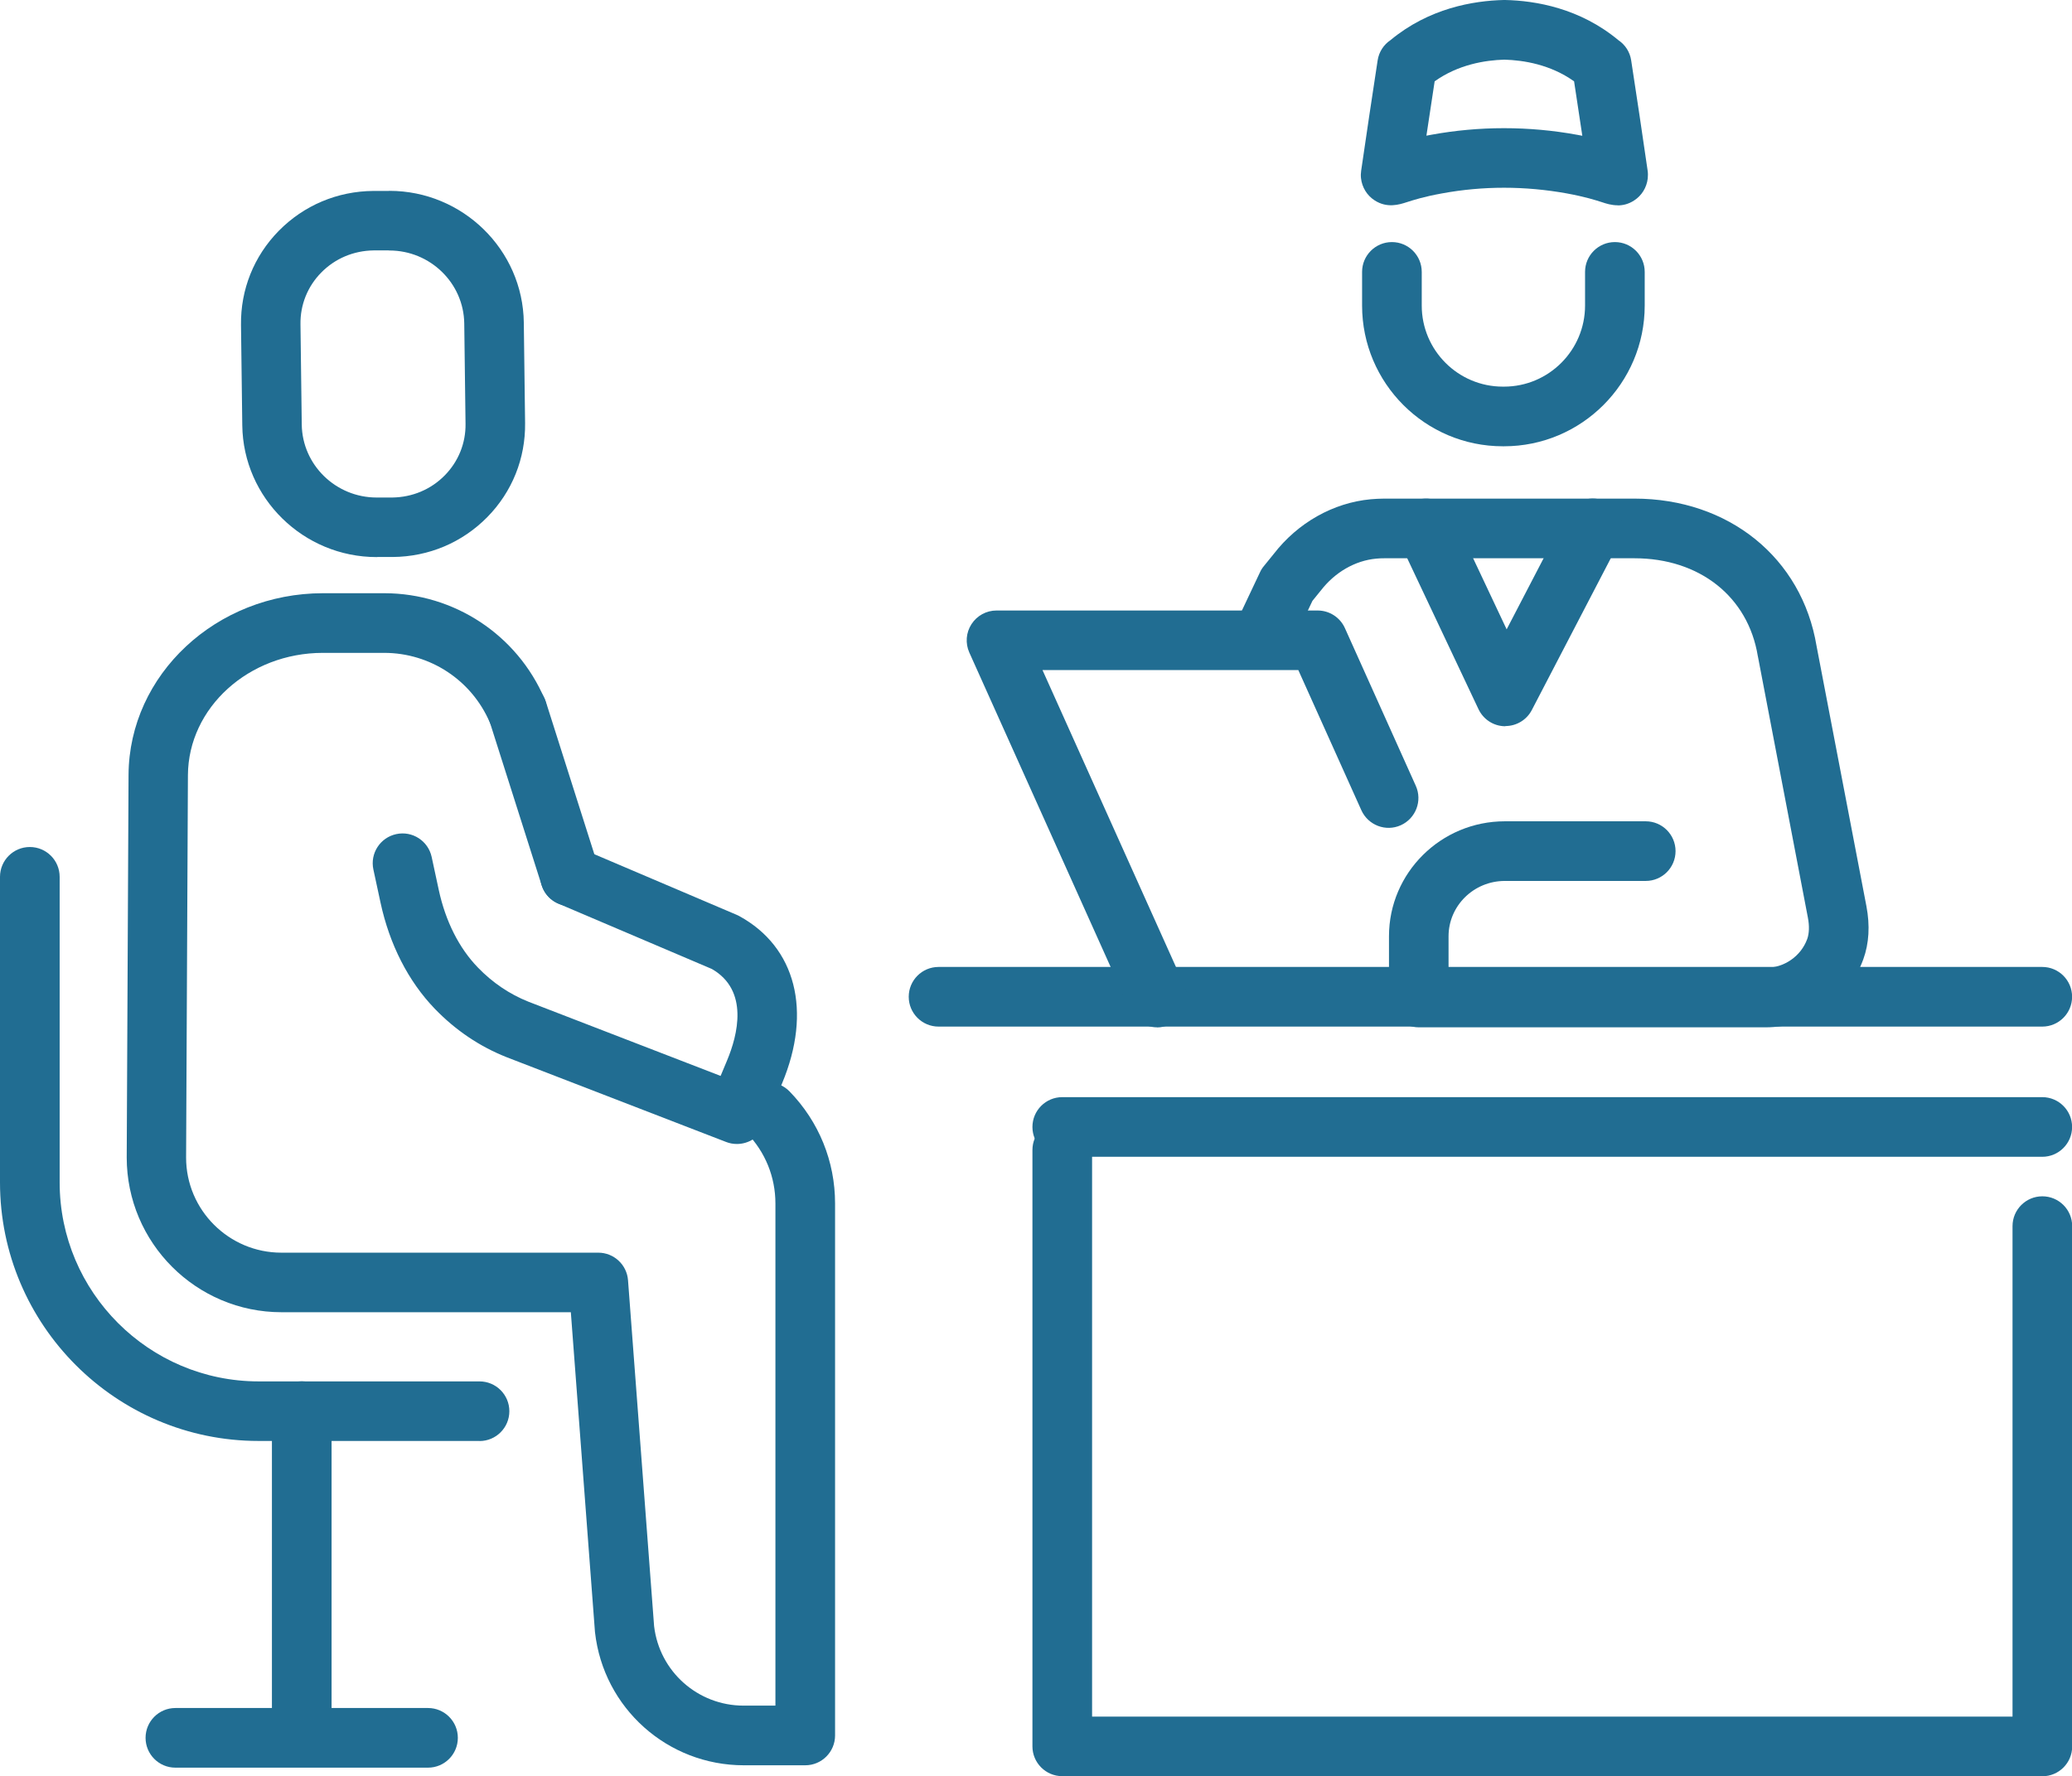
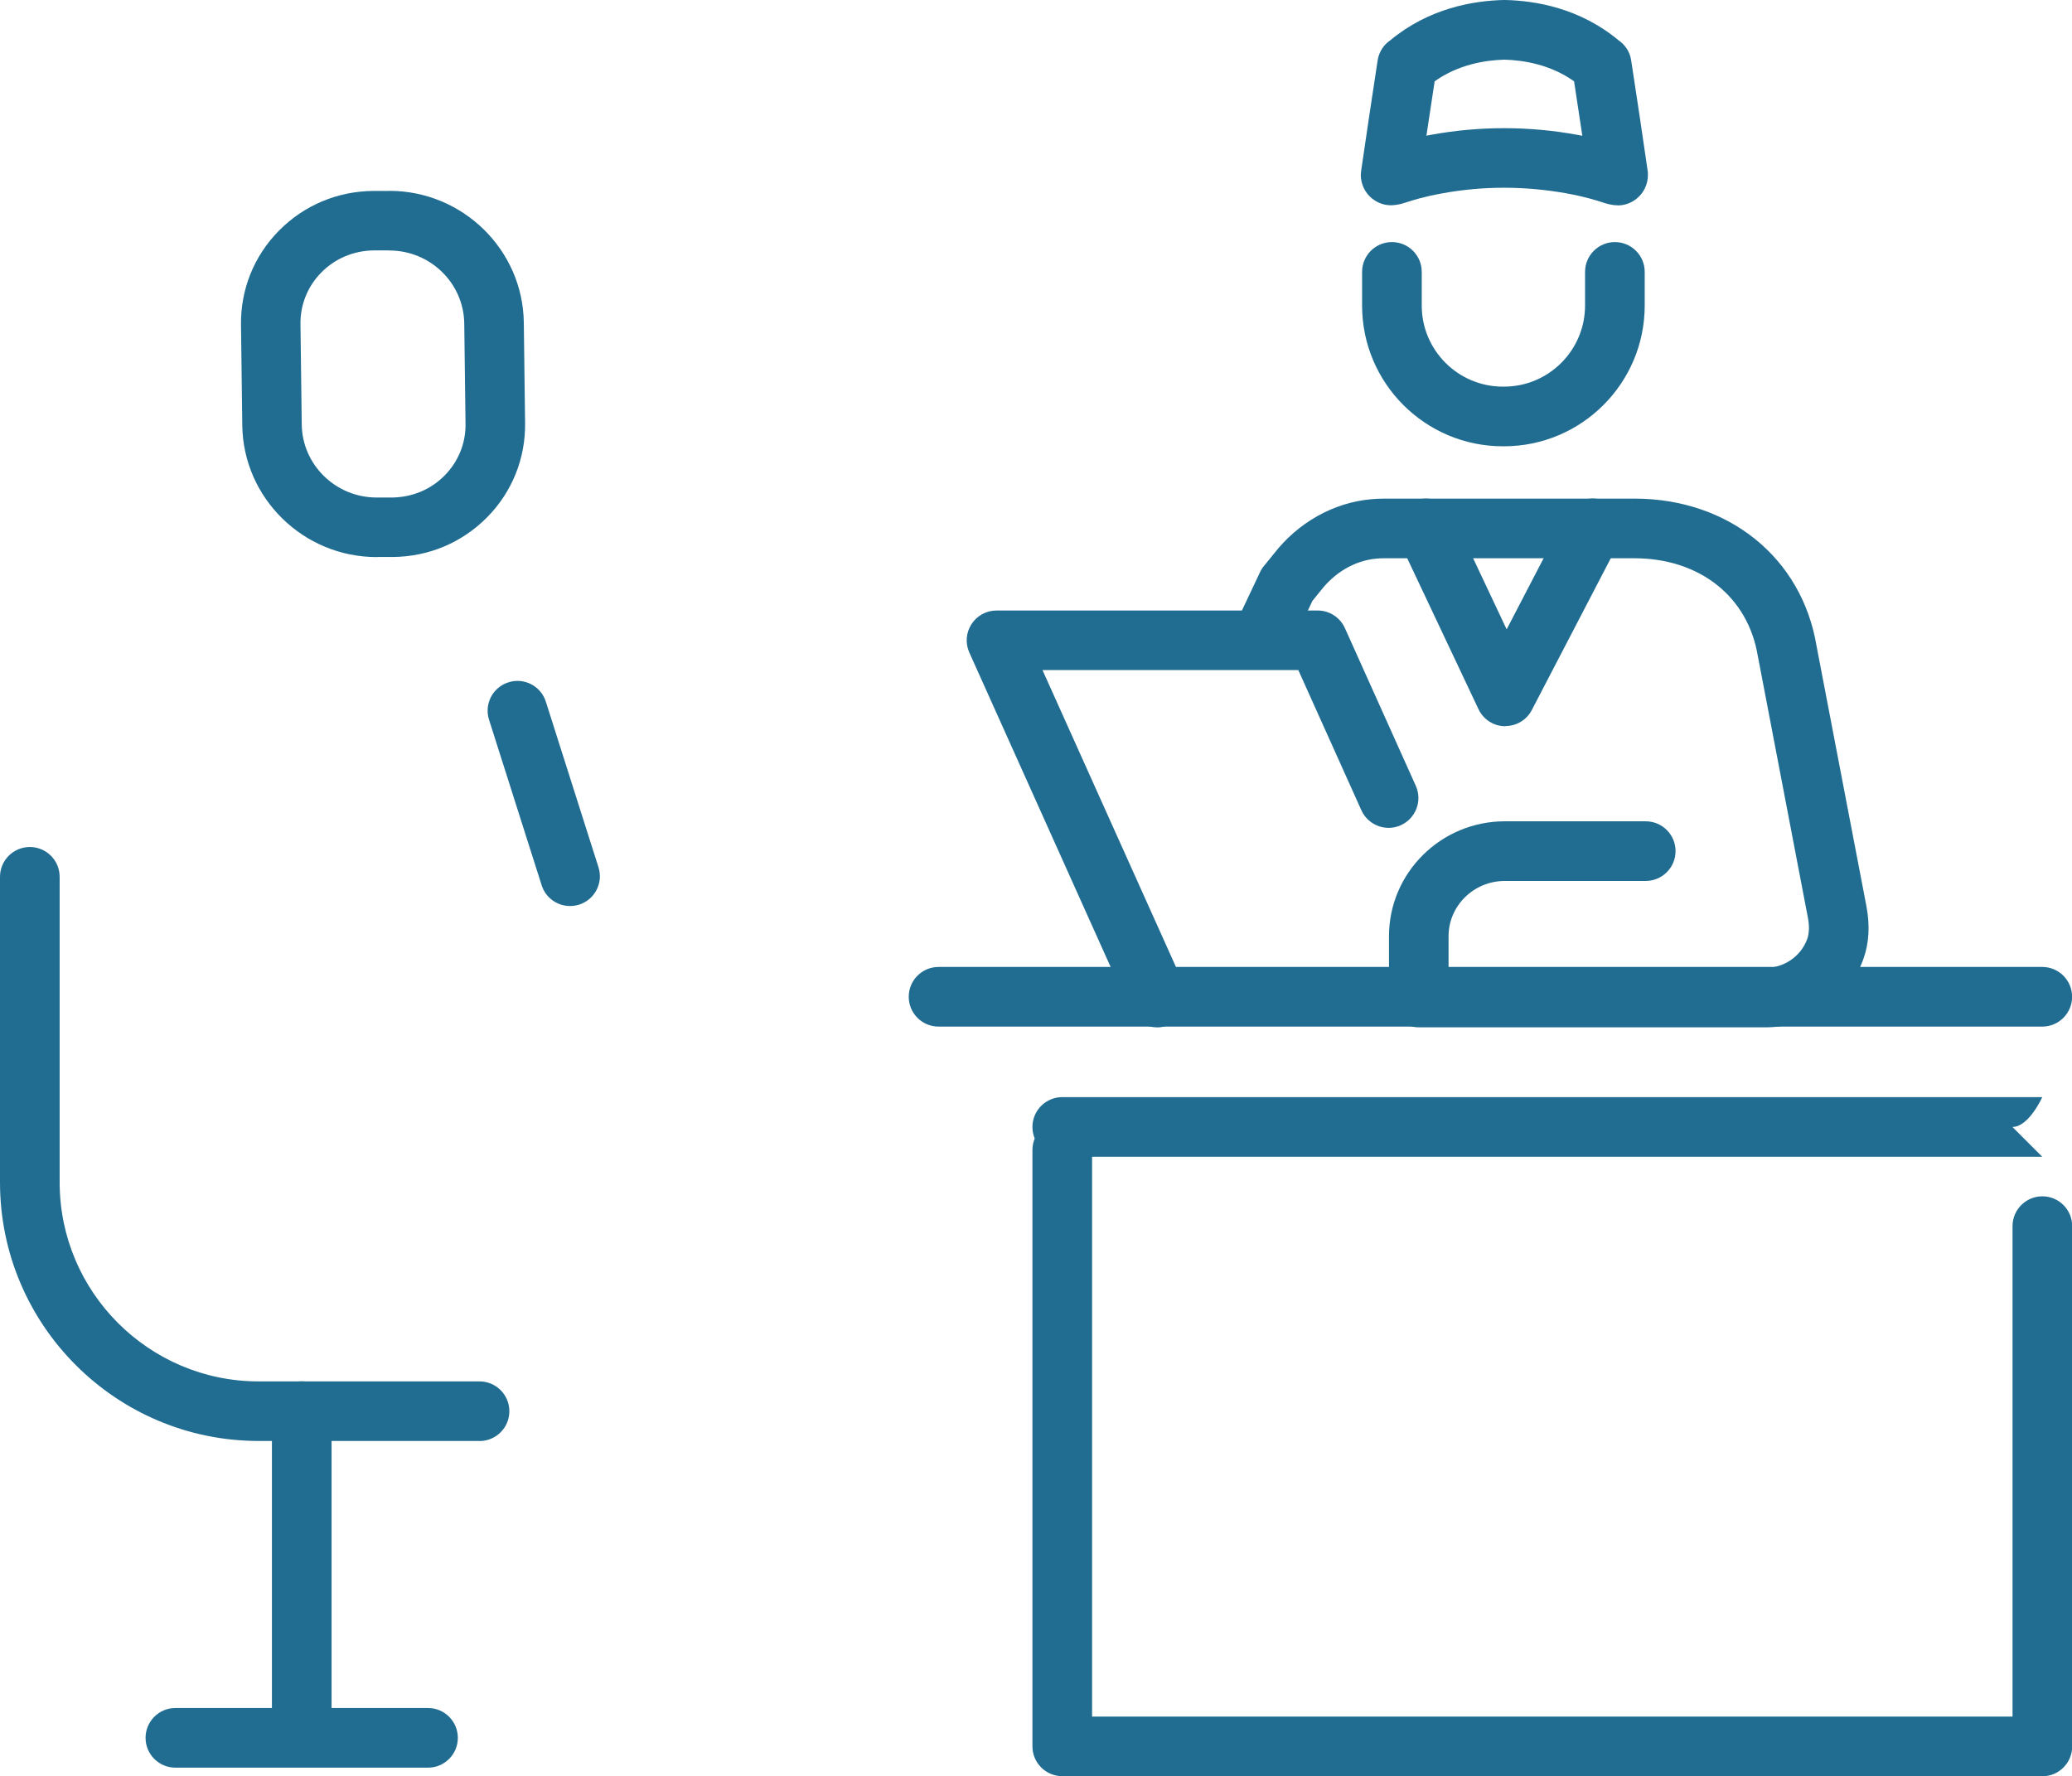
<svg xmlns="http://www.w3.org/2000/svg" id="_レイヤー_2" viewBox="0 0 226.46 194.14">
  <defs>
    <style>.cls-1{fill:#216d92;stroke-width:0px;}</style>
  </defs>
  <g id="_レイヤー_1-2">
    <path class="cls-1" d="M223.21,112.21h-120.63c-1.8,0-3.26-1.46-3.26-3.26s1.46-3.26,3.26-3.26h120.63c1.8,0,3.26,1.46,3.26,3.26s-1.46,3.26-3.26,3.26Z" />
    <path class="cls-1" d="M164.38,48.78h-.13c-8.48,0-15.38-6.9-15.38-15.38v-3.68c0-1.8,1.46-3.26,3.26-3.26s3.26,1.46,3.26,3.26v3.68c0,4.89,3.98,8.86,8.86,8.86h.13c4.89,0,8.86-3.98,8.86-8.86v-3.68c0-1.8,1.46-3.26,3.26-3.26s3.26,1.46,3.26,3.26v3.68c0,8.48-6.9,15.38-15.38,15.38Z" />
    <path class="cls-1" d="M192.98,112.29h-37.91c-1.8,0-3.26-1.46-3.26-3.26v-6.7c0-6.93,5.68-12.56,12.66-12.56h15.4c1.8,0,3.26,1.46,3.26,3.26s-1.46,3.26-3.26,3.26h-15.4c-3.39,0-6.15,2.71-6.15,6.05v3.45h34.65c2.04,0,3.86-1.27,4.55-3.15.22-.62.25-1.43.07-2.36l-5.45-28.48s-.01-.06-.02-.09c-1.06-6.49-6.36-10.69-13.49-10.69h-27.33c-.3,0-.59.01-.88.04-2.31.21-4.53,1.49-6.07,3.5-.02.02-.04.05-.06.07l-.85,1.05-1.81,3.83c-.77,1.63-2.71,2.32-4.34,1.55-1.63-.77-2.32-2.71-1.55-4.34l1.98-4.19c.11-.24.25-.46.42-.66l1.07-1.32c2.64-3.42,6.51-5.6,10.61-5.98.49-.04.98-.07,1.48-.07h27.33c10.31,0,18.31,6.47,19.91,16.11l5.45,28.44c.4,2.11.29,4.06-.34,5.8-1.61,4.45-5.9,7.44-10.67,7.44Z" />
    <path class="cls-1" d="M223.21,194.14h-107.11c-1.8,0-3.26-1.46-3.26-3.26v-65.18c0-1.8,1.46-3.26,3.26-3.26s3.26,1.46,3.26,3.26v61.93h100.6v-53.61c0-1.8,1.46-3.26,3.26-3.26s3.26,1.46,3.26,3.26v56.87c0,1.8-1.46,3.26-3.26,3.26Z" />
-     <path class="cls-1" d="M223.21,126.44h-107.11c-1.8,0-3.26-1.46-3.26-3.26s1.46-3.26,3.26-3.26h107.11c1.8,0,3.26,1.46,3.26,3.26s-1.46,3.26-3.26,3.26Z" />
+     <path class="cls-1" d="M223.21,126.44h-107.11c-1.8,0-3.26-1.46-3.26-3.26s1.46-3.26,3.26-3.26h107.11s-1.46,3.26-3.26,3.26Z" />
    <path class="cls-1" d="M62.3,99.03c-1.38,0-2.66-.88-3.1-2.27l-5.75-18.09c-.55-1.71.4-3.55,2.12-4.09,1.71-.55,3.55.4,4.09,2.12l5.75,18.09c.55,1.71-.4,3.55-2.12,4.09-.33.1-.66.15-.99.15Z" />
-     <path class="cls-1" d="M80.53,125.04c-.39,0-.79-.07-1.17-.22-15.9-6.14-23.97-9.25-24-9.27-2.95-1.17-5.58-2.95-7.84-5.29-2.89-3-4.94-7.01-5.93-11.6l-.78-3.62c-.38-1.76.74-3.49,2.5-3.87,1.76-.38,3.49.74,3.87,2.5l.78,3.62c.74,3.41,2.21,6.33,4.26,8.45,1.61,1.67,3.48,2.93,5.54,3.75.14.06,14.63,5.65,21,8.11l.71-1.7c1.14-2.73,2.43-7.64-1.67-9.99l-16.77-7.14c-1.65-.7-2.43-2.62-1.72-4.27.7-1.65,2.62-2.43,4.27-1.72l16.93,7.21c.1.04.19.09.29.14,6.18,3.38,7.98,10.39,4.68,18.28l-1.93,4.63c-.52,1.25-1.73,2-3.01,2Z" />
    <path class="cls-1" d="M41.17,60.89c-8.01,0-14.59-6.44-14.69-14.4l-.14-10.98c-.05-3.86,1.41-7.51,4.12-10.27,2.74-2.79,6.41-4.34,10.34-4.37h1.66s.07-.01.1-.01c8.01,0,14.59,6.44,14.69,14.4l.14,10.98c.05,3.86-1.41,7.51-4.12,10.27-2.74,2.79-6.41,4.34-10.34,4.37h-1.66s-.07.01-.1.01ZM42.5,27.37h-1.66c-2.19.03-4.22.88-5.74,2.43-1.48,1.51-2.29,3.51-2.26,5.63l.14,10.98c.06,4.41,3.72,7.97,8.18,7.97.02,0,.04,0,.06,0h1.66c2.19-.03,4.22-.88,5.74-2.43,1.48-1.51,2.29-3.51,2.26-5.62l-.14-10.98c-.06-4.41-3.72-7.97-8.18-7.97-.02,0-.04,0-.06,0Z" />
-     <path class="cls-1" d="M88.03,192.95h-6.73c-8.35,0-15.34-6.25-16.27-14.55,0-.04,0-.08-.01-.12l-2.63-34.85h-31.62c-9.33,0-16.92-7.59-16.92-16.92l.2-41.82c.06-10.95,9.59-19.85,21.26-19.85h6.72c7.62.02,14.49,4.55,17.49,11.55.71,1.65-.06,3.57-1.71,4.28-1.65.71-3.57-.06-4.28-1.71-1.98-4.61-6.5-7.59-11.52-7.6h-6.69s-.02,0-.03,0c-8.1,0-14.71,5.99-14.75,13.37l-.2,41.8c0,5.72,4.67,10.39,10.41,10.39h34.64c1.7,0,3.12,1.31,3.25,3.01l2.85,37.8c.58,4.97,4.78,8.7,9.79,8.7h3.47v-54.89c0-2.89-1.11-5.63-3.13-7.7-1.25-1.29-1.23-3.35.06-4.61,1.29-1.25,3.35-1.23,4.61.06,3.21,3.3,4.98,7.64,4.98,12.25v58.15c0,1.8-1.46,3.26-3.26,3.26Z" />
    <path class="cls-1" d="M52.4,157.5h-24.14c-15.58,0-28.26-12.68-28.26-28.26v-33.4c0-1.8,1.46-3.26,3.26-3.26s3.26,1.46,3.26,3.26v33.4c0,11.99,9.76,21.75,21.75,21.75h24.14c1.8,0,3.26,1.46,3.26,3.26s-1.46,3.26-3.26,3.26Z" />
    <path class="cls-1" d="M32.98,191.92c-1.8,0-3.26-1.46-3.26-3.26v-34.42c0-1.8,1.46-3.26,3.26-3.26s3.26,1.46,3.26,3.26v34.42c0,1.8-1.46,3.26-3.26,3.26Z" />
    <path class="cls-1" d="M46.78,193.21h-27.61c-1.8,0-3.26-1.46-3.26-3.26s1.46-3.26,3.26-3.26h27.61c1.8,0,3.26,1.46,3.26,3.26s-1.46,3.26-3.26,3.26Z" />
    <path class="cls-1" d="M126.46,112.29c-1.24,0-2.43-.72-2.97-1.92l-17.55-39.05c-.45-1.01-.36-2.18.24-3.1.6-.93,1.63-1.49,2.73-1.49h35.11c1.28,0,2.44.75,2.97,1.92l7.75,17.24c.74,1.64,0,3.57-1.64,4.31-1.64.74-3.57,0-4.31-1.64l-6.89-15.32h-27.96l15.49,34.46c.74,1.64,0,3.57-1.64,4.31-.43.19-.89.29-1.33.29Z" />
    <path class="cls-1" d="M164.53,79.38s-.04,0-.06,0c-1.24-.02-2.35-.75-2.88-1.87l-8.67-18.36c-.77-1.63-.07-3.57,1.55-4.34,1.63-.77,3.57-.07,4.34,1.55l5.86,12.43,6.52-12.54c.83-1.6,2.8-2.22,4.39-1.39,1.6.83,2.22,2.8,1.39,4.39l-9.55,18.36c-.56,1.08-1.68,1.75-2.89,1.75Z" />
    <path class="cls-1" d="M176.81,22.44c-.68,0-1.28-.19-1.72-.34-.69-.22-1.83-.59-3.85-.96-4.55-.82-9.14-.83-13.64,0-2,.36-3.16.74-3.85.96-.8.26-2.14.69-3.51-.2-.84-.54-1.38-1.43-1.49-2.43-.03-.27-.02-.55.02-.82.58-3.97,1.18-8.03,1.8-12.05.14-.93.67-1.72,1.4-2.21C156.17.9,161.02.08,164.35,0c.05,0,.1,0,.15,0,3.34.07,8.19.9,12.38,4.39.73.49,1.26,1.27,1.4,2.21.63,4.07,1.23,8.13,1.8,12.06.04.28.04.56.01.85-.12,1-.66,1.87-1.5,2.41-.62.4-1.23.53-1.78.53ZM164.38,14.01c2.68,0,5.36.24,8.03.73.18.03.36.07.53.1-.29-1.97-.59-3.96-.9-5.95-2.58-1.84-5.51-2.31-7.62-2.37-2.11.06-5.04.53-7.62,2.37-.3,1.98-.6,3.97-.9,5.94.17-.03.35-.07.53-.1,2.63-.48,5.28-.72,7.94-.72Z" />
  </g>
</svg>